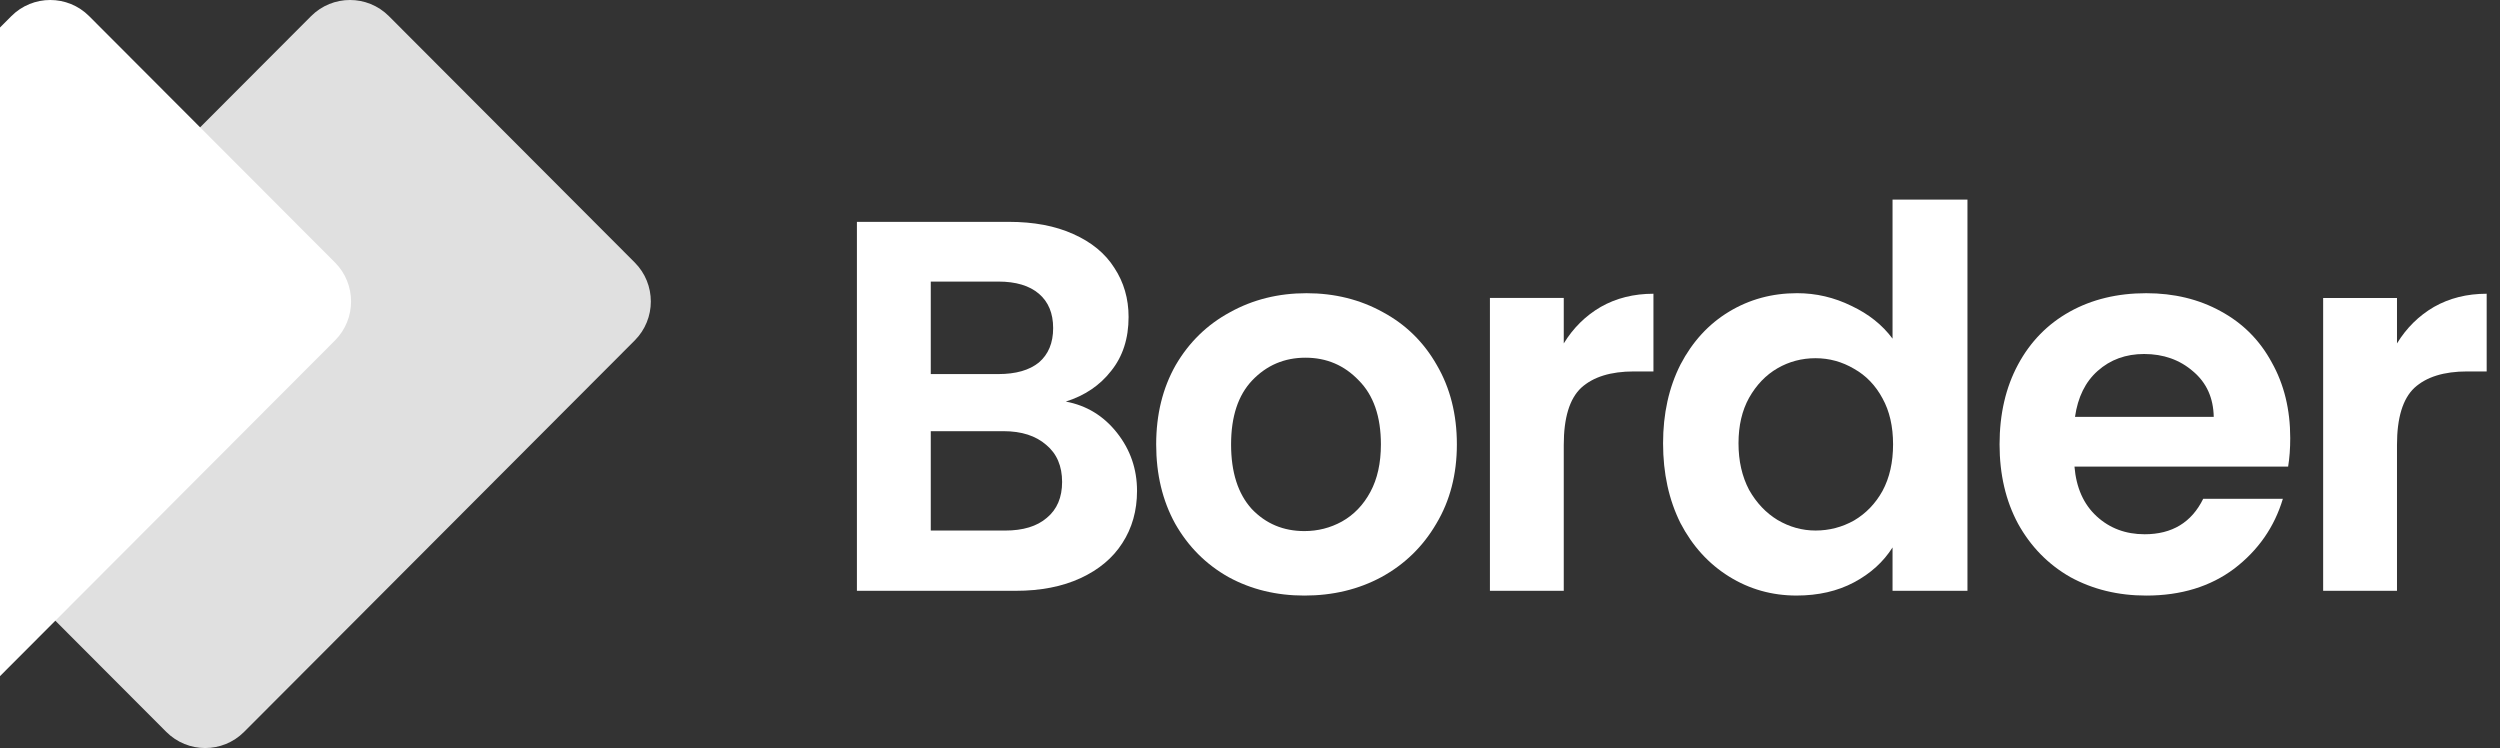
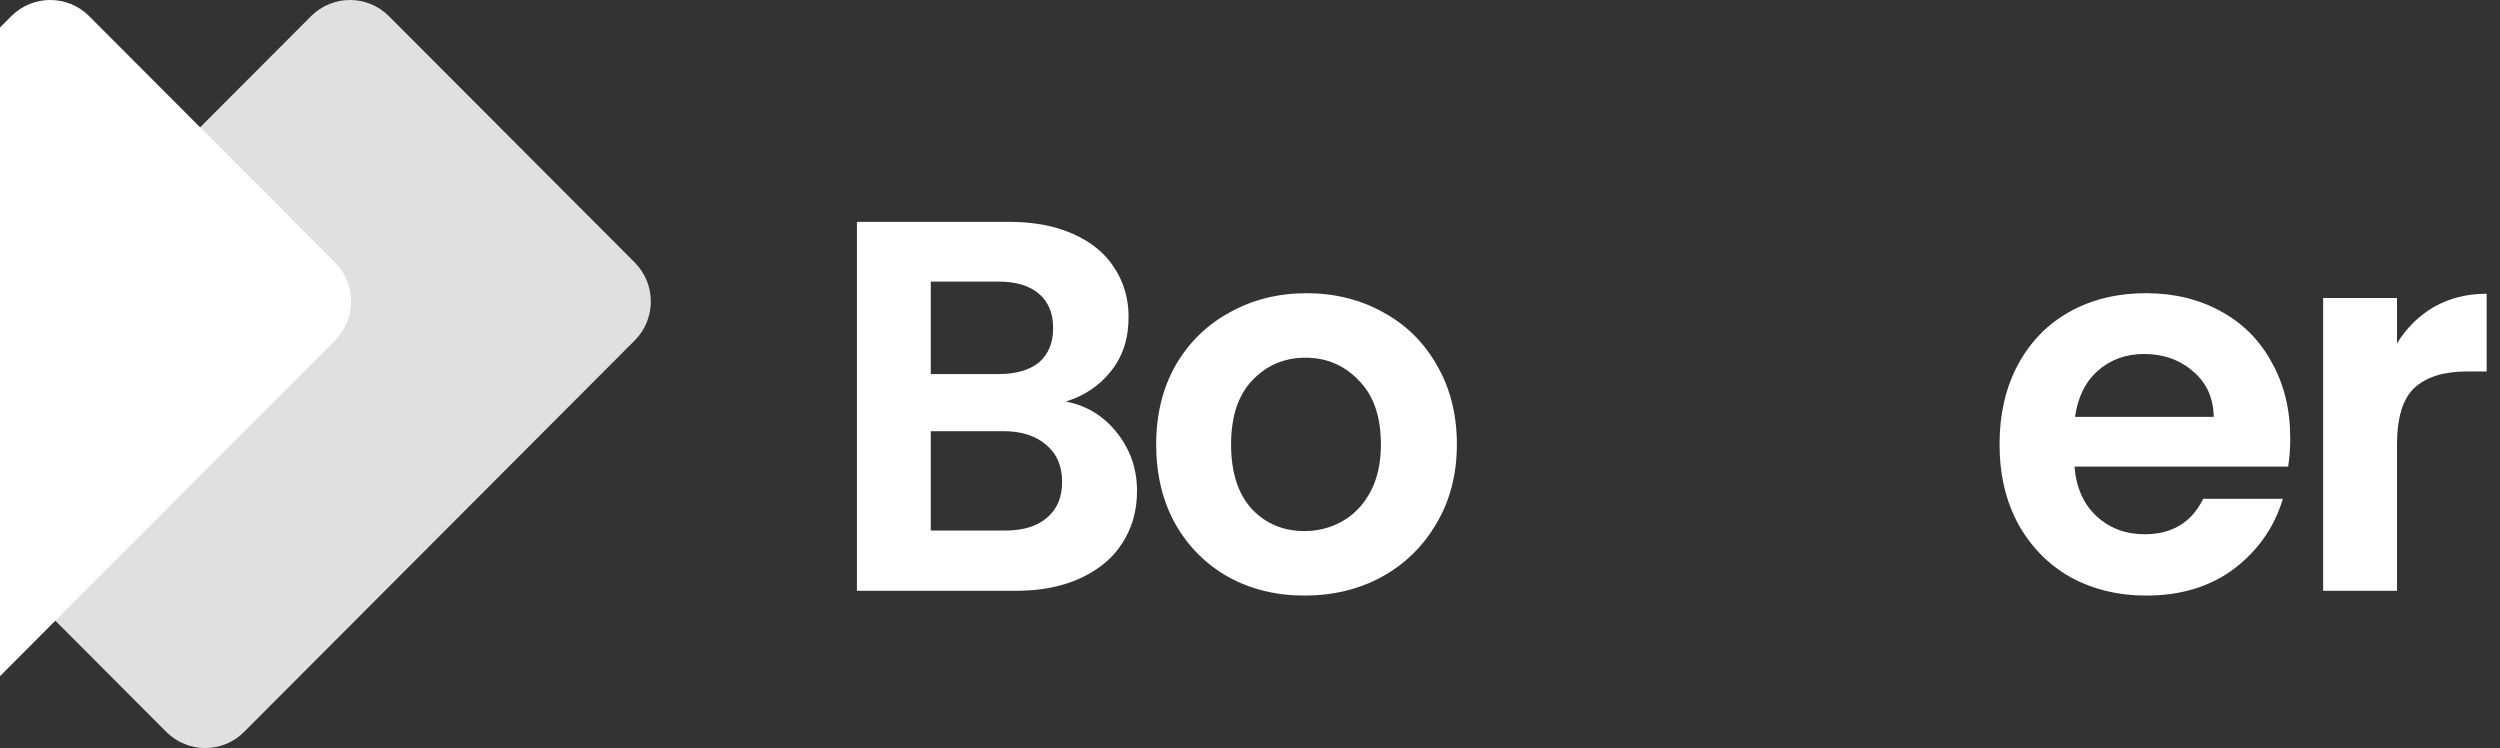
<svg xmlns="http://www.w3.org/2000/svg" width="127" height="38" viewBox="0 0 127 38" fill="none">
  <rect x="0" y="0" width="127" height="38" fill="#333333" stroke="none" />
  <g id="Logo">
    <path id="Vector" d="M32.243 13.333C33.335 14.428 33.335 16.202 32.243 17.296L12.401 37.179C11.309 38.274 9.539 38.274 8.446 37.179L-4.04 24.667C-5.132 23.573 -5.132 21.798 -4.04 20.704L15.802 0.821C16.894 -0.274 18.665 -0.274 19.757 0.821L32.243 13.333Z" fill="#E0E0E0" />
    <path id="Vector_2" d="M17.017 13.333C18.108 14.428 18.108 16.202 17.017 17.296L-2.825 37.179C-3.917 38.274 -5.688 38.274 -6.78 37.179L-19.267 24.667C-20.359 23.573 -20.359 21.798 -19.267 20.704L0.575 0.821C1.667 -0.274 3.438 -0.274 4.53 0.821L17.017 13.333Z" fill="white" />
    <path id="Vector_3" d="M54.143 20.4C55.197 20.597 56.063 21.125 56.742 21.984C57.421 22.843 57.761 23.828 57.761 24.938C57.761 25.94 57.511 26.827 57.011 27.596C56.528 28.348 55.822 28.939 54.894 29.369C53.965 29.799 52.866 30.013 51.597 30.013H43.531V11.27H51.249C52.517 11.27 53.607 11.475 54.518 11.887C55.447 12.299 56.144 12.872 56.608 13.606C57.091 14.34 57.332 15.172 57.332 16.103C57.332 17.195 57.037 18.108 56.447 18.842C55.876 19.576 55.108 20.095 54.143 20.4ZM47.283 19.003H50.713C51.606 19.003 52.294 18.806 52.777 18.413C53.258 18.001 53.5 17.419 53.5 16.667C53.5 15.915 53.258 15.333 52.777 14.922C52.294 14.51 51.606 14.304 50.713 14.304H47.283V19.003ZM51.061 26.952C51.973 26.952 52.678 26.737 53.178 26.307C53.697 25.878 53.955 25.269 53.955 24.482C53.955 23.676 53.687 23.049 53.151 22.602C52.616 22.136 51.892 21.904 50.981 21.904H47.283V26.952H51.061Z" fill="white" />
    <path id="Vector_4" d="M66.264 30.255C64.835 30.255 63.549 29.941 62.406 29.315C61.262 28.67 60.36 27.766 59.699 26.603C59.056 25.439 58.734 24.096 58.734 22.575C58.734 21.053 59.065 19.71 59.726 18.547C60.405 17.383 61.325 16.488 62.486 15.861C63.647 15.217 64.943 14.895 66.372 14.895C67.801 14.895 69.096 15.217 70.257 15.861C71.418 16.488 72.33 17.383 72.991 18.547C73.67 19.71 74.009 21.053 74.009 22.575C74.009 24.096 73.661 25.439 72.964 26.603C72.285 27.766 71.356 28.67 70.177 29.315C69.016 29.941 67.712 30.255 66.264 30.255ZM66.264 26.979C66.944 26.979 67.578 26.818 68.167 26.495C68.774 26.155 69.257 25.654 69.614 24.991C69.972 24.329 70.15 23.523 70.15 22.575C70.15 21.16 69.775 20.077 69.025 19.325C68.292 18.556 67.39 18.171 66.318 18.171C65.246 18.171 64.344 18.556 63.611 19.325C62.897 20.077 62.539 21.16 62.539 22.575C62.539 23.989 62.888 25.081 63.585 25.851C64.299 26.603 65.192 26.979 66.264 26.979Z" fill="white" />
-     <path id="Vector_5" d="M79.439 17.446C79.921 16.658 80.547 16.041 81.315 15.593C82.101 15.145 82.994 14.922 83.995 14.922V18.869H83.003C81.824 18.869 80.931 19.147 80.324 19.701C79.734 20.256 79.439 21.223 79.439 22.602V30.014H75.688V15.136H79.439V17.446Z" fill="white" />
-     <path id="Vector_6" d="M84.484 22.52C84.484 21.016 84.779 19.683 85.368 18.519C85.976 17.355 86.798 16.46 87.834 15.834C88.87 15.207 90.022 14.894 91.291 14.894C92.255 14.894 93.175 15.108 94.051 15.538C94.927 15.95 95.623 16.505 96.141 17.203V10.141H99.947V30.012H96.141V27.81C95.677 28.544 95.025 29.135 94.185 29.583C93.345 30.03 92.371 30.254 91.264 30.254C90.014 30.254 88.87 29.932 87.834 29.287C86.798 28.642 85.976 27.739 85.368 26.575C84.779 25.393 84.484 24.042 84.484 22.52ZM96.168 22.574C96.168 21.661 95.989 20.882 95.632 20.238C95.275 19.575 94.792 19.074 94.185 18.734C93.578 18.376 92.926 18.197 92.229 18.197C91.532 18.197 90.889 18.367 90.299 18.707C89.71 19.047 89.227 19.548 88.852 20.211C88.495 20.855 88.316 21.625 88.316 22.52C88.316 23.415 88.495 24.203 88.852 24.883C89.227 25.546 89.71 26.056 90.299 26.414C90.907 26.772 91.55 26.951 92.229 26.951C92.926 26.951 93.578 26.781 94.185 26.441C94.792 26.083 95.275 25.581 95.632 24.937C95.989 24.275 96.168 23.487 96.168 22.574Z" fill="white" />
    <path id="Vector_7" d="M116.344 22.252C116.344 22.79 116.308 23.273 116.237 23.702H105.383C105.473 24.777 105.847 25.618 106.509 26.227C107.17 26.835 107.983 27.14 108.947 27.14C110.341 27.14 111.332 26.54 111.922 25.34H115.969C115.54 26.773 114.718 27.954 113.503 28.885C112.288 29.798 110.796 30.255 109.028 30.255C107.599 30.255 106.312 29.941 105.169 29.315C104.043 28.67 103.159 27.766 102.516 26.603C101.89 25.439 101.578 24.096 101.578 22.575C101.578 21.035 101.89 19.683 102.516 18.52C103.141 17.356 104.017 16.461 105.142 15.834C106.267 15.208 107.563 14.895 109.028 14.895C110.439 14.895 111.699 15.199 112.806 15.807C113.932 16.416 114.798 17.285 115.406 18.412C116.031 19.522 116.344 20.802 116.344 22.252ZM112.458 21.178C112.44 20.212 112.092 19.442 111.413 18.869C110.734 18.278 109.903 17.983 108.92 17.983C107.991 17.983 107.206 18.269 106.562 18.842C105.937 19.397 105.553 20.176 105.41 21.178H112.458Z" fill="white" />
    <path id="Vector_8" d="M121.767 17.446C122.25 16.658 122.875 16.041 123.643 15.593C124.429 15.146 125.322 14.922 126.323 14.922V18.869H125.331C124.153 18.869 123.259 19.147 122.652 19.702C122.062 20.257 121.767 21.224 121.767 22.602V30.014H118.016V15.137H121.767V17.446Z" fill="white" />
  </g>
</svg>